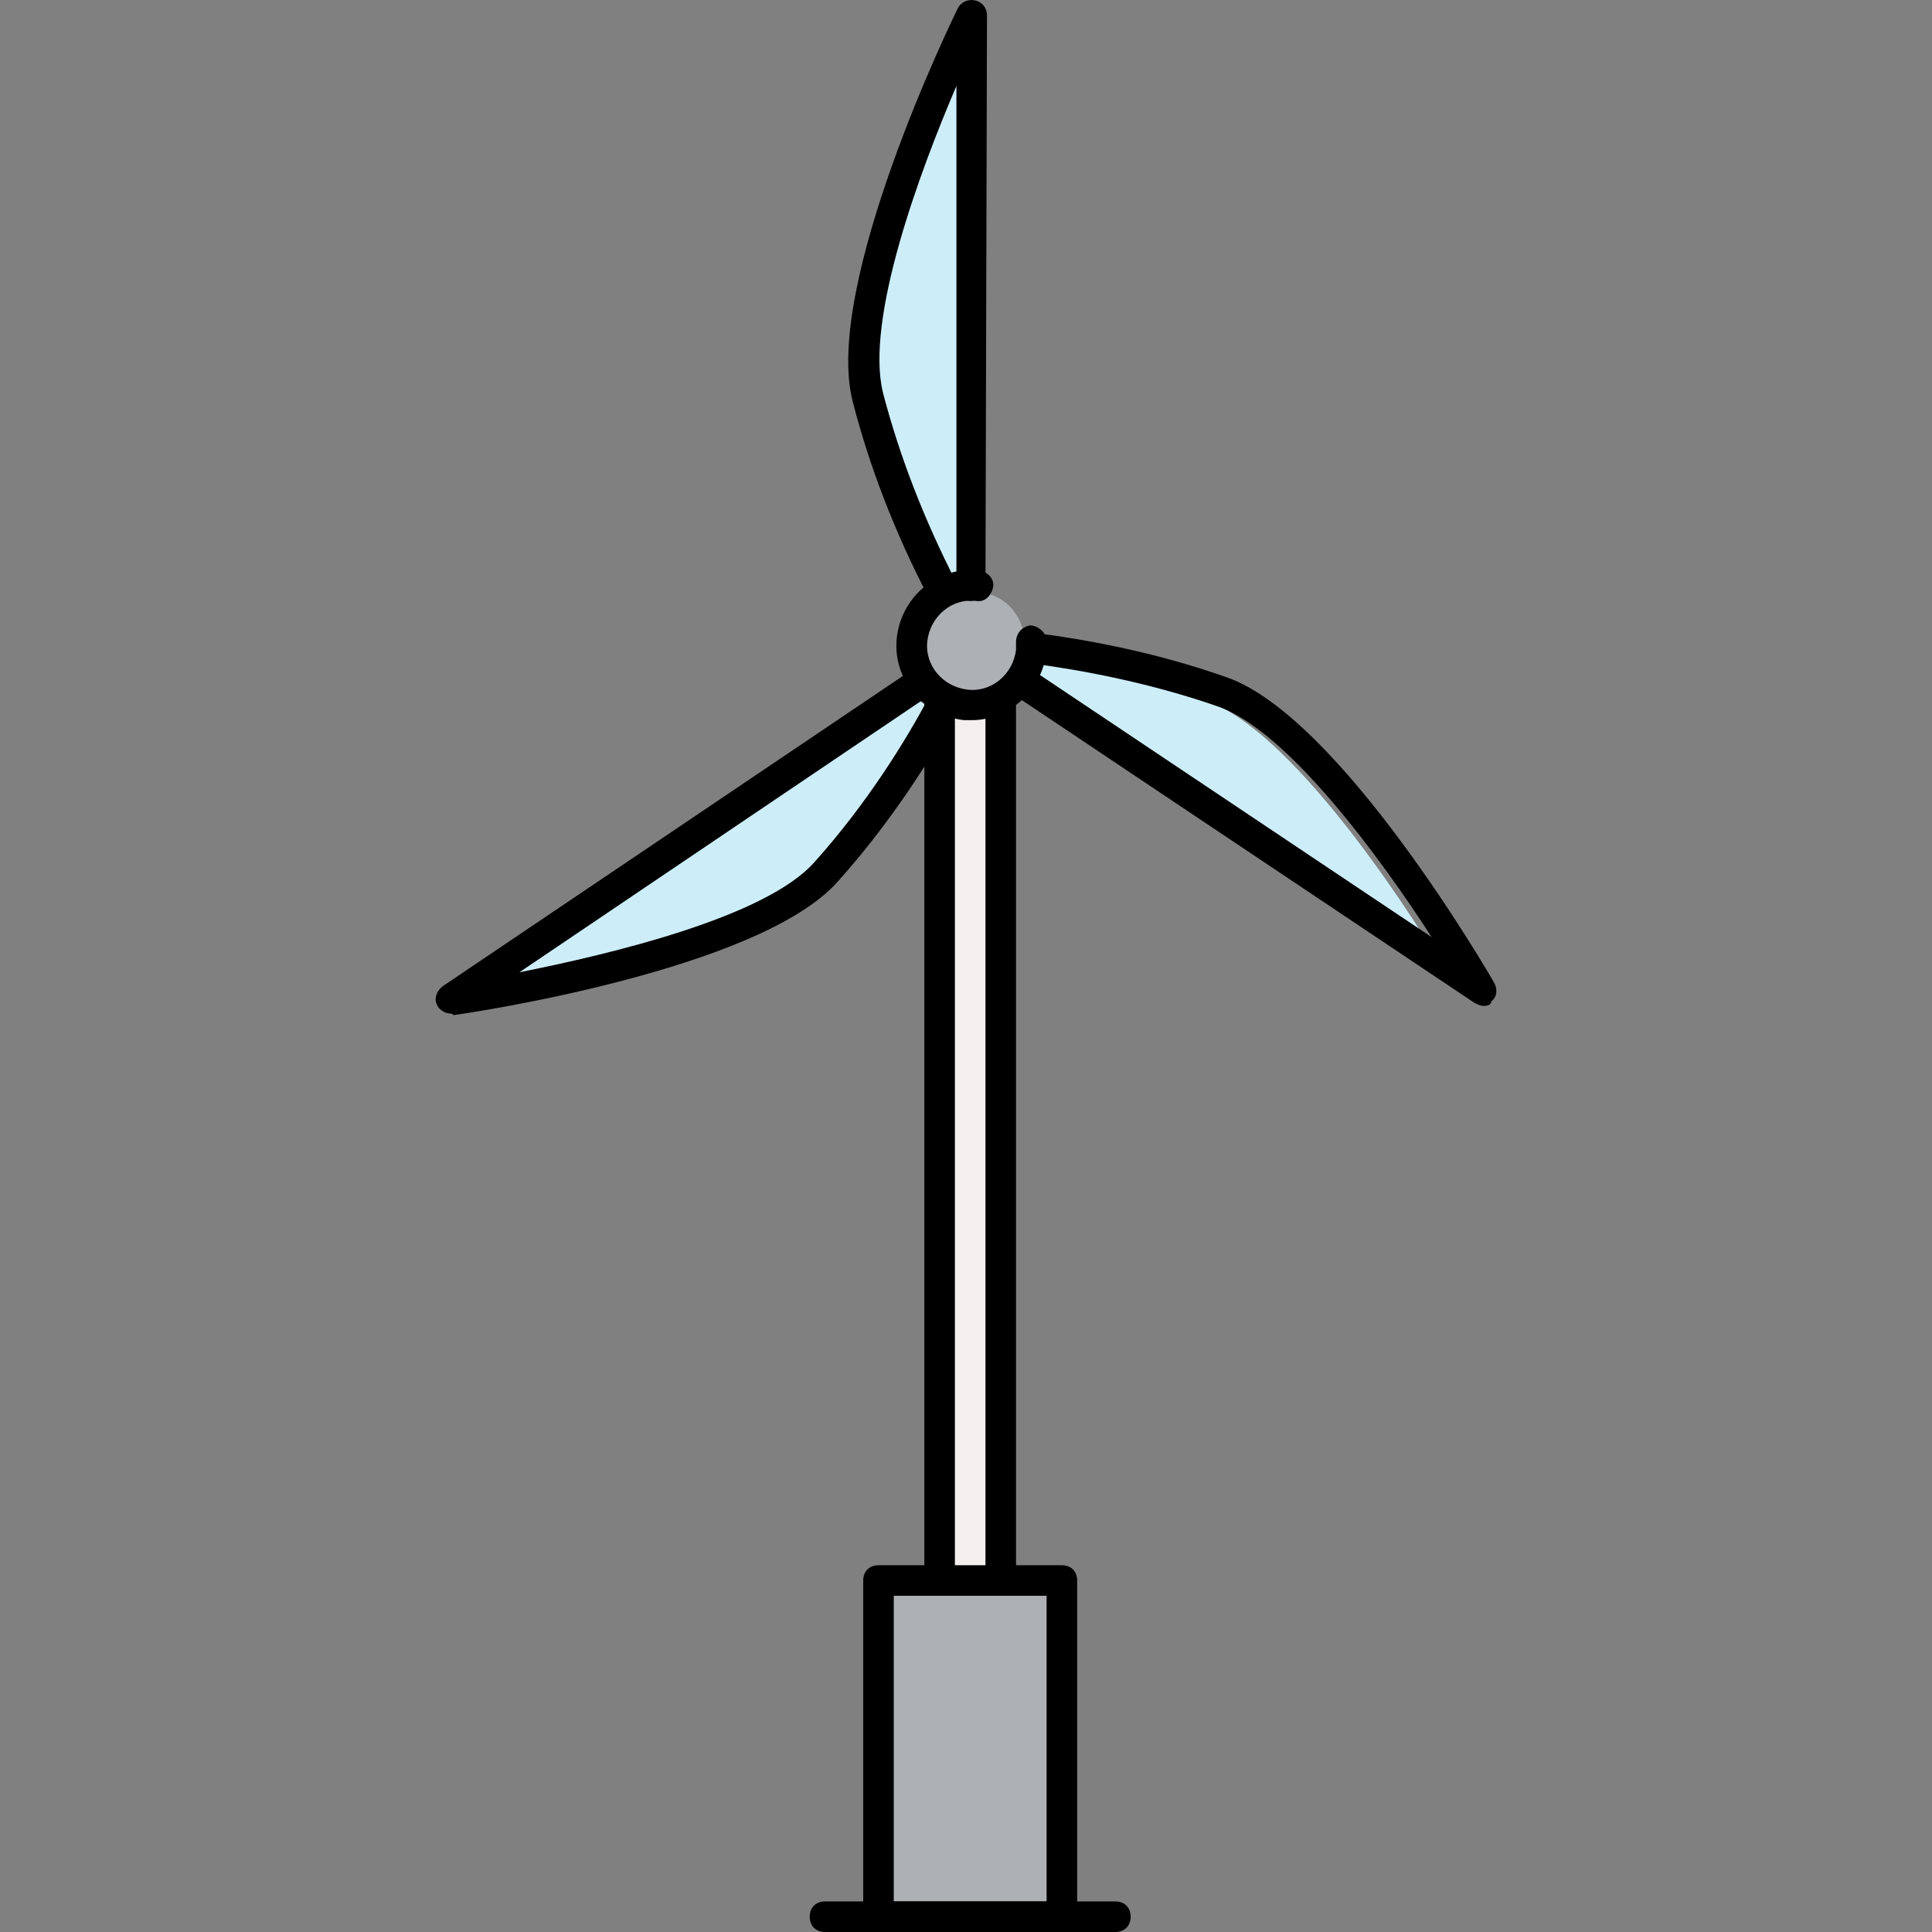
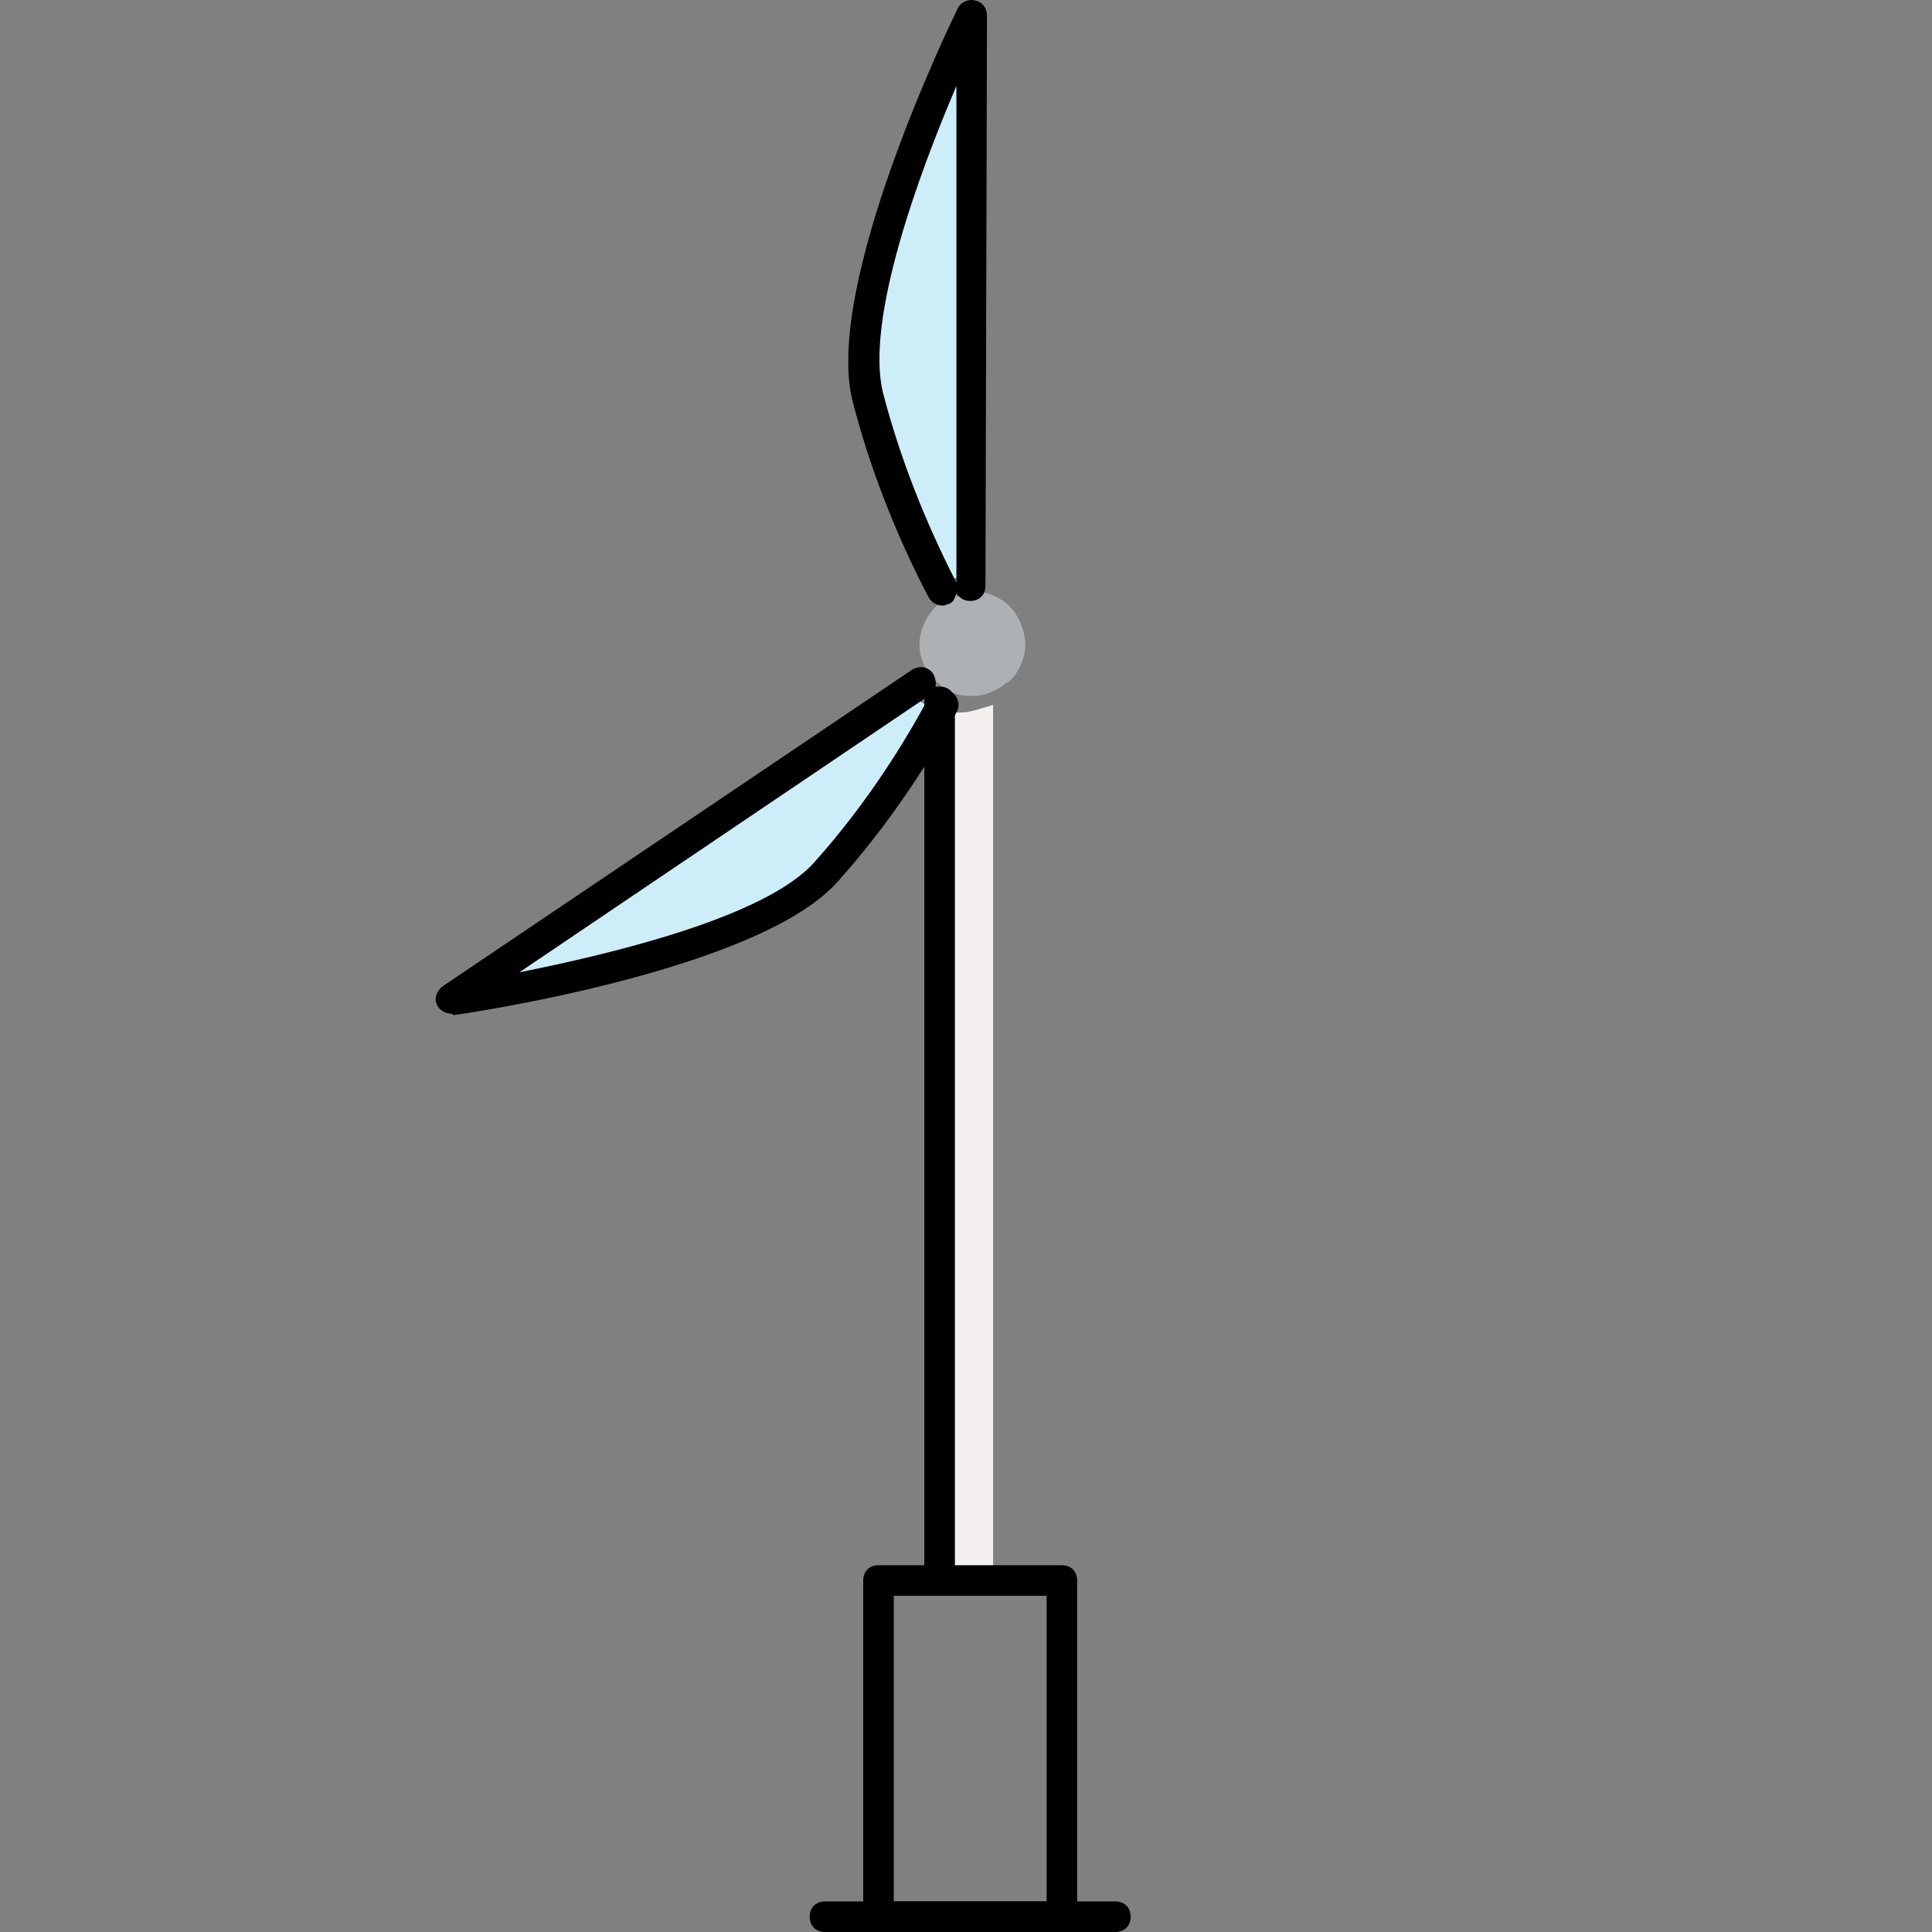
<svg xmlns="http://www.w3.org/2000/svg" version="1.1" id="Layer_1" viewBox="0 0 505.702 505.702" xml:space="preserve">
  <rect x="0" y="0" width="505.702" height="505.702" fill="#808080" stroke="none" />
  <path style="fill:#F4EFEF;" d="M248.345,186.502C248.345,186.502,248.745,186.102,248.345,186.502c-0.4,0.8-0.4,1.6-0.4,2.4v222.8  h12v-227.2c-4,1.2-6,2-8.8,2C250.745,186.502,249.145,186.502,248.345,186.502z" />
  <g>
    <path style="fill:#CDEEF9;" d="M238.745,182.102l-112.4,75.6c20.8-3.6,72.4-14,88-31.2c13.2-14.8,23.2-30.4,29.2-41.6   C241.945,184.502,240.345,183.302,238.745,182.102z" />
-     <path style="fill:#CDEEF9;" d="M315.545,183.302c-18.4-6.4-36.4-9.6-48.4-11.2c-0.4,2-0.8,4-2,5.6l112.4,75.2   C366.745,234.902,337.545,190.902,315.545,183.302z" />
    <path style="fill:#CDEEF9;" d="M252.345,151.302l0.4-138.8c-8.8,19.2-28.8,68-23.2,90.4c4,16.4,10.4,32.4,18.4,48.4   C249.145,151.302,250.345,151.302,252.345,151.302C251.945,151.302,251.945,151.302,252.345,151.302z" />
  </g>
  <path style="fill:#AEB1B4;" d="M246.345,179.702c2,1.2,4,2.4,6.8,2.4c3.6,0.4,6.8-0.8,9.6-2.8c0.4-0.4,0.8-0.8,1.2-0.8  c2.4-2,4-5.2,4.4-8.8c0-0.8,0-1.6,0-2c-1.6-12-11.6-12.8-12.4-12.8c-0.4,0-0.8,0-1.6,0c-0.4,0-1.2,0-1.6,0c0,0.4-0.4,0.4-0.8,0.8  c-0.4,0-0.8,0.4-0.8,0.4c-0.4,0-0.8,0-1.2-0.4c-4.8,1.6-8.4,6-9.2,11.6c-0.4,3.6,0.8,6.8,2.8,9.6  C243.145,177.302,246.745,179.302,246.345,179.702z" />
  <g>
    <path style="fill:#FF9999;" d="M242.345,177.302c-0.8-0.8-2-1.2-2.8-0.4h-0.4c0.4,0.4,0.8,1.2,1.2,1.6l0,0l1.2,1.2c0,0,0,0,0.4,0   C242.745,179.302,242.745,178.102,242.345,177.302z" />
    <path style="fill:#FF9999;" d="M240.745,178.502c0.4,0.4,0.8,0.8,1.2,1.2L240.745,178.502L240.745,178.502z" />
    <path style="fill:#FF9999;" d="M246.745,156.502c0.4,0,0.8,0,0.8-0.4c0.4,0,0.4-0.4,0.8-0.8c-0.8,0-2,0.4-2.8,0.8   C245.945,156.102,246.345,156.502,246.745,156.502z" />
  </g>
-   <rect x="231.945" y="415.702" style="fill:#AEB1B4;" width="44" height="84" />
  <path style="fill:#FF9999;" d="M226.345,501.702v2h2C227.545,503.702,226.345,502.902,226.345,501.702z" />
  <path d="M117.945,265.302c-1.6,0-3.2-1.2-3.6-2.4c-0.8-1.6,0-3.6,1.6-4.8l122.8-82.8c2-1.2,4.4-0.8,5.6,1.2c0.8,1.6,0.8,3.2,0,4.8  c1.2-1.2,3.2-1.2,4.4-0.4c2,1.2,2.8,3.6,1.6,5.6c-6.4,11.6-16.8,28.4-31.2,44.4c-20.8,23.2-97.2,34.4-100.4,34.8  C118.345,265.302,117.945,265.302,117.945,265.302z M243.545,181.702l-0.4,0.4l-107.2,72.4c24-4.8,64.4-14.4,77.2-28.8  c14-15.6,24-32,30-43.2C243.145,182.102,243.145,181.702,243.545,181.702z" />
-   <path d="M388.345,263.302c-0.8,0-1.6-0.4-2.4-0.8l-120.8-80.8c-2-1.2-2.4-3.6-1.2-5.6s3.6-2.4,5.6-1.2l105.2,70.4  c-13.2-20.4-37.6-54-56-60.4s-36.4-9.6-48.4-11.2c-2-0.4-3.6-2.4-3.6-4.4c0.4-2,2.4-3.6,4.4-3.6c12.4,1.6,30.8,4.8,50,11.6  c29.6,10.4,68.4,77.2,70,80c0.8,1.6,0.8,3.6-0.8,4.8C390.345,262.902,389.545,263.302,388.345,263.302z" />
  <path d="M246.745,158.502c-1.6,0-2.8-0.8-3.6-2c-8.8-16.8-15.6-34.4-20-51.6c-7.6-30.4,26-99.6,27.6-102.8c0.8-1.6,2.8-2.4,4.4-2  c2,0.4,3.2,2,3.2,4l-0.4,149.2c0,2.4-1.6,4-4,4l0,0c-1.6,0-2.8-0.8-3.6-2c-0.4,1.2-0.8,2.4-2,2.8  C247.945,158.102,247.545,158.502,246.745,158.502z M250.345,22.502c-9.6,22.4-24,61.2-19.2,80.4c4.4,16.8,10.8,33.2,19.2,49.6  V22.502z" />
-   <path d="M254.345,188.502c-0.8,0-1.2,0-2,0c-10.8-1.2-18.8-10.8-17.6-21.6c1.2-10.8,10.8-18.8,21.6-17.6c2,0.4,4,2,3.6,4.4  c-0.4,2-2,4-4.4,3.6c-6.4-0.8-12,4-12.8,10.4s4,12,10.4,12.8c6.4,0.8,12-4,12.8-10.4c0-0.8,0-1.2,0-2c0-2.4,1.6-4,3.6-4.4  c2,0,4,1.6,4.4,3.6c0,1.2,0,2.4,0,3.2C272.745,180.902,263.945,188.502,254.345,188.502z" />
  <path d="M245.945,415.702c-2.4,0-4-1.6-4-4v-228c0-2.4,1.6-4,4-4s4,1.6,4,4v228C249.945,413.702,248.345,415.702,245.945,415.702z" />
-   <path d="M261.945,415.702c-2.4,0-4-1.6-4-4v-228c0-2.4,1.6-4,4-4s4,1.6,4,4v228C265.945,413.702,264.345,415.702,261.945,415.702z" />
  <path d="M277.945,505.702h-48c-2.4,0-4-1.6-4-4v-88c0-2.4,1.6-4,4-4h48c2.4,0,4,1.6,4,4v88  C281.945,503.702,280.345,505.702,277.945,505.702z M233.945,497.702h40v-80h-40V497.702z" />
  <path d="M291.945,505.702h-76c-2.4,0-4-1.6-4-4s1.6-4,4-4h76c2.4,0,4,1.6,4,4S294.345,505.702,291.945,505.702z" />
</svg>